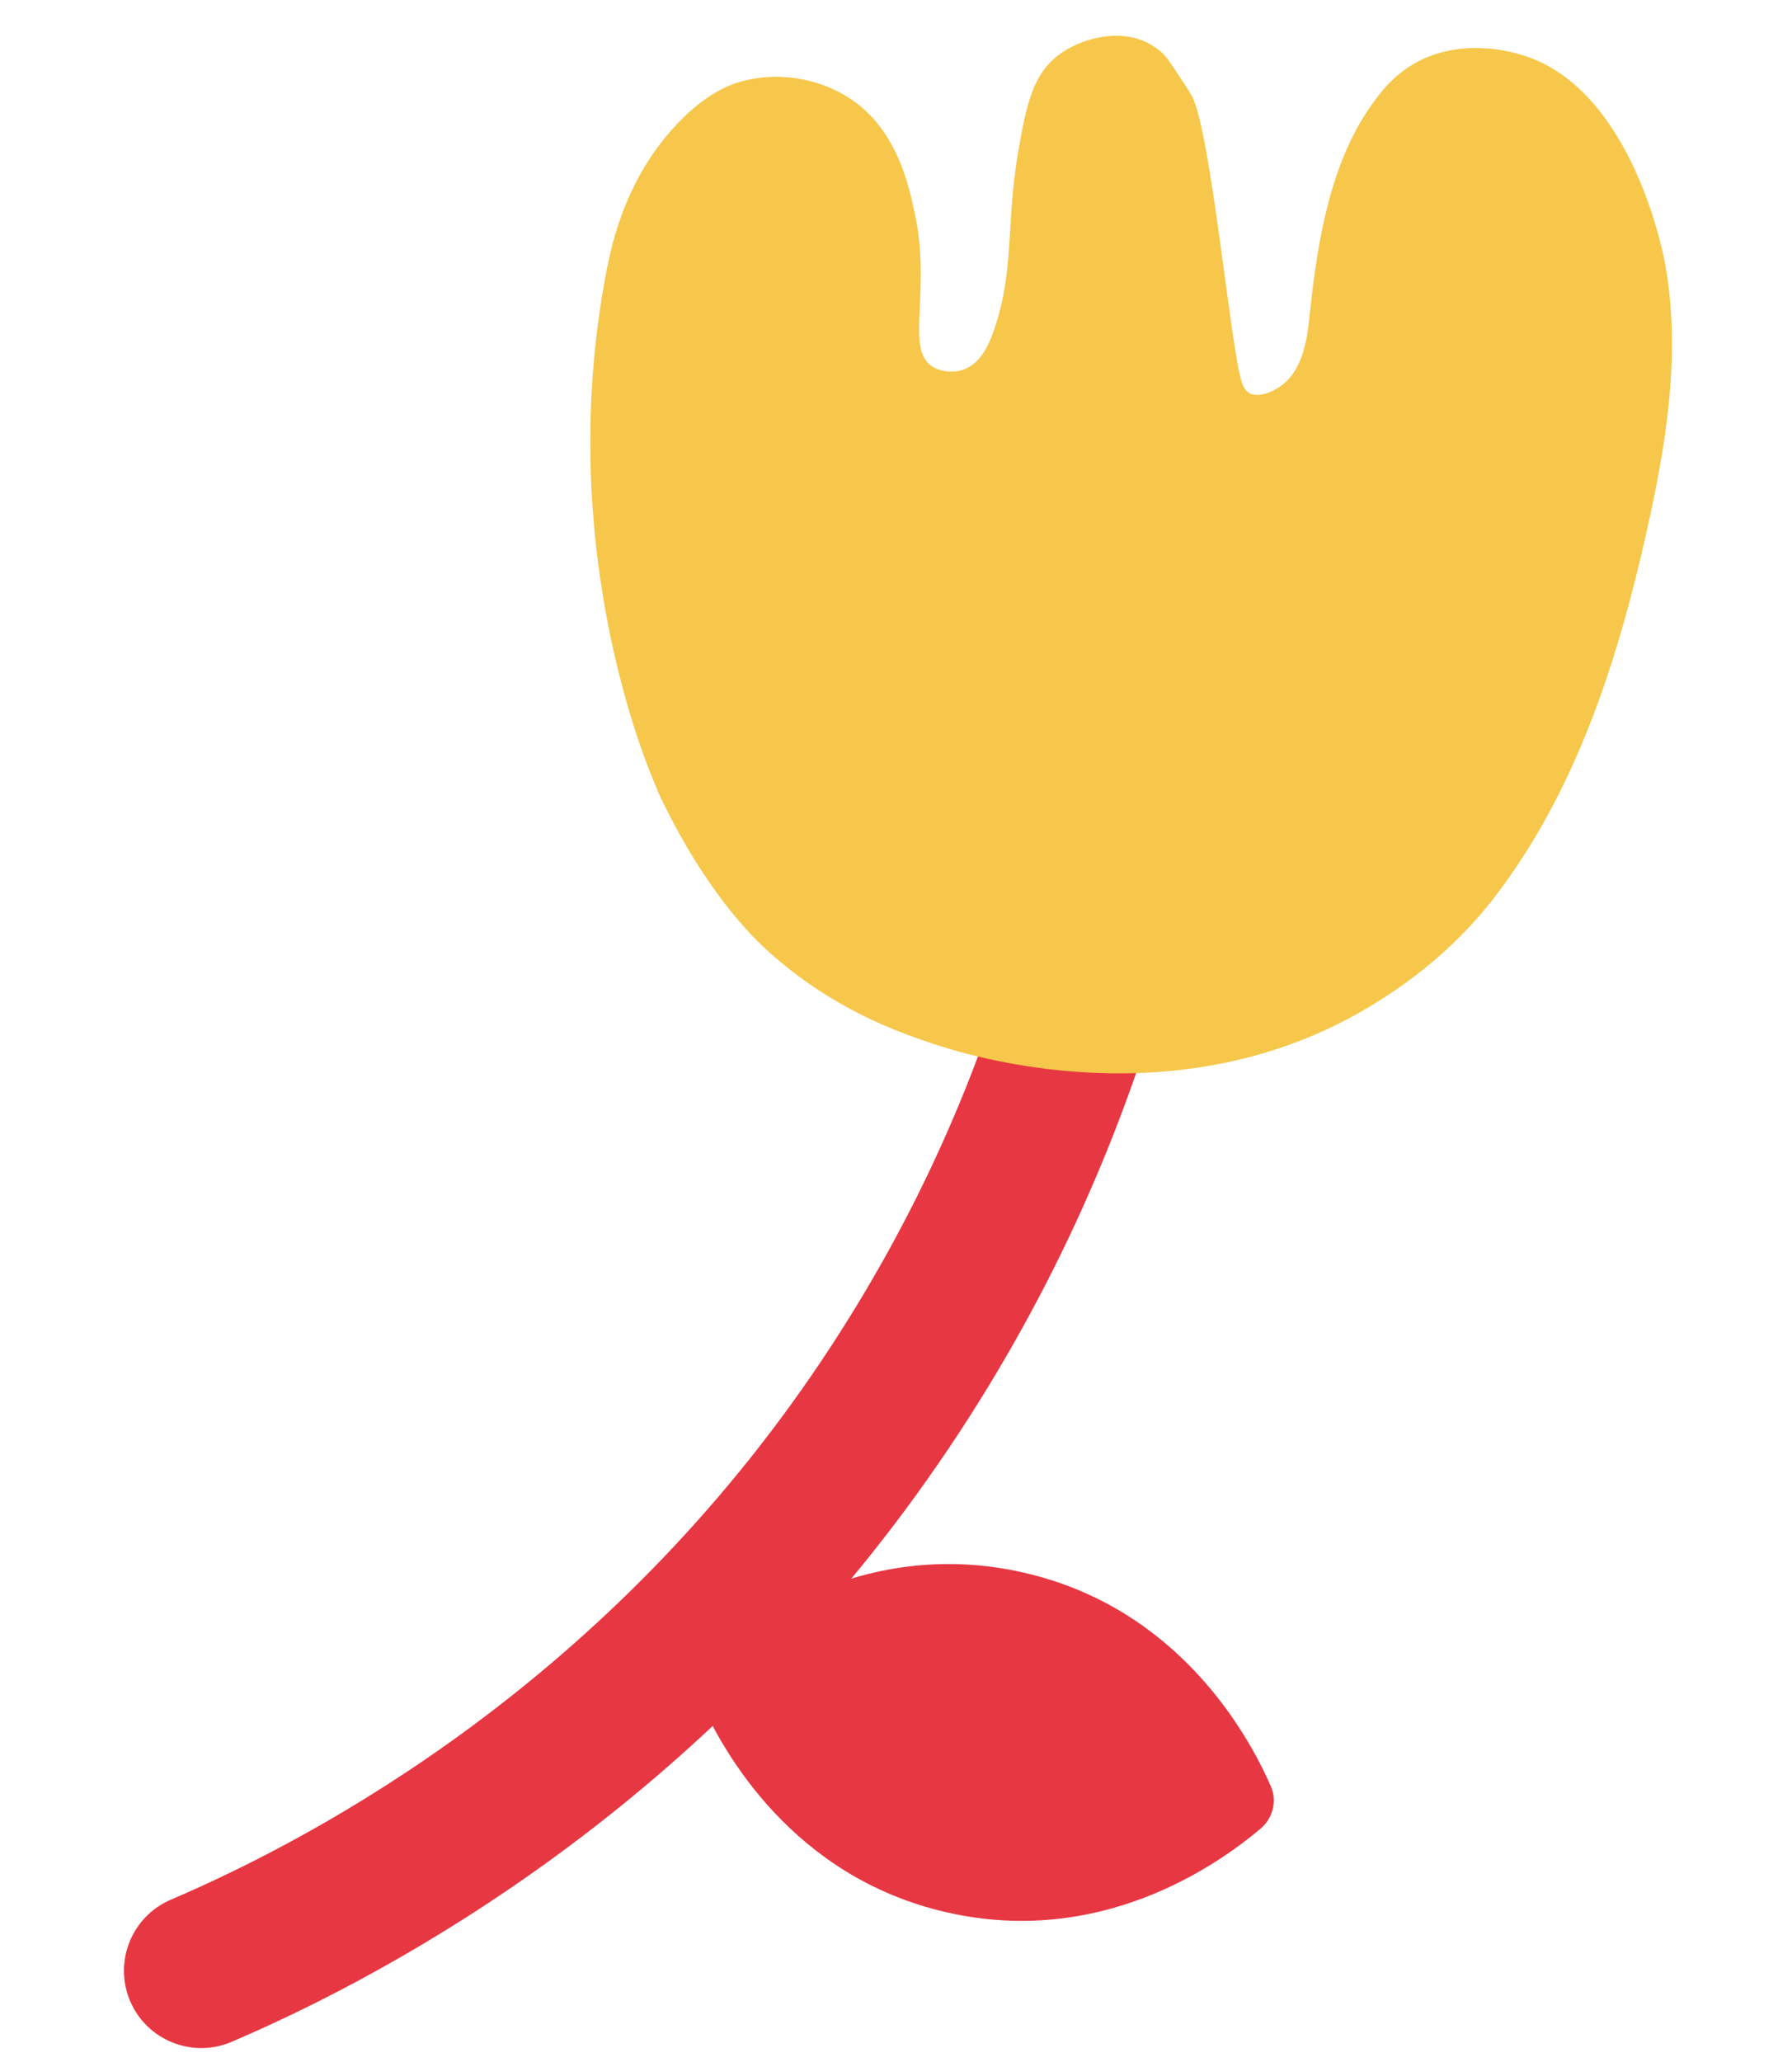
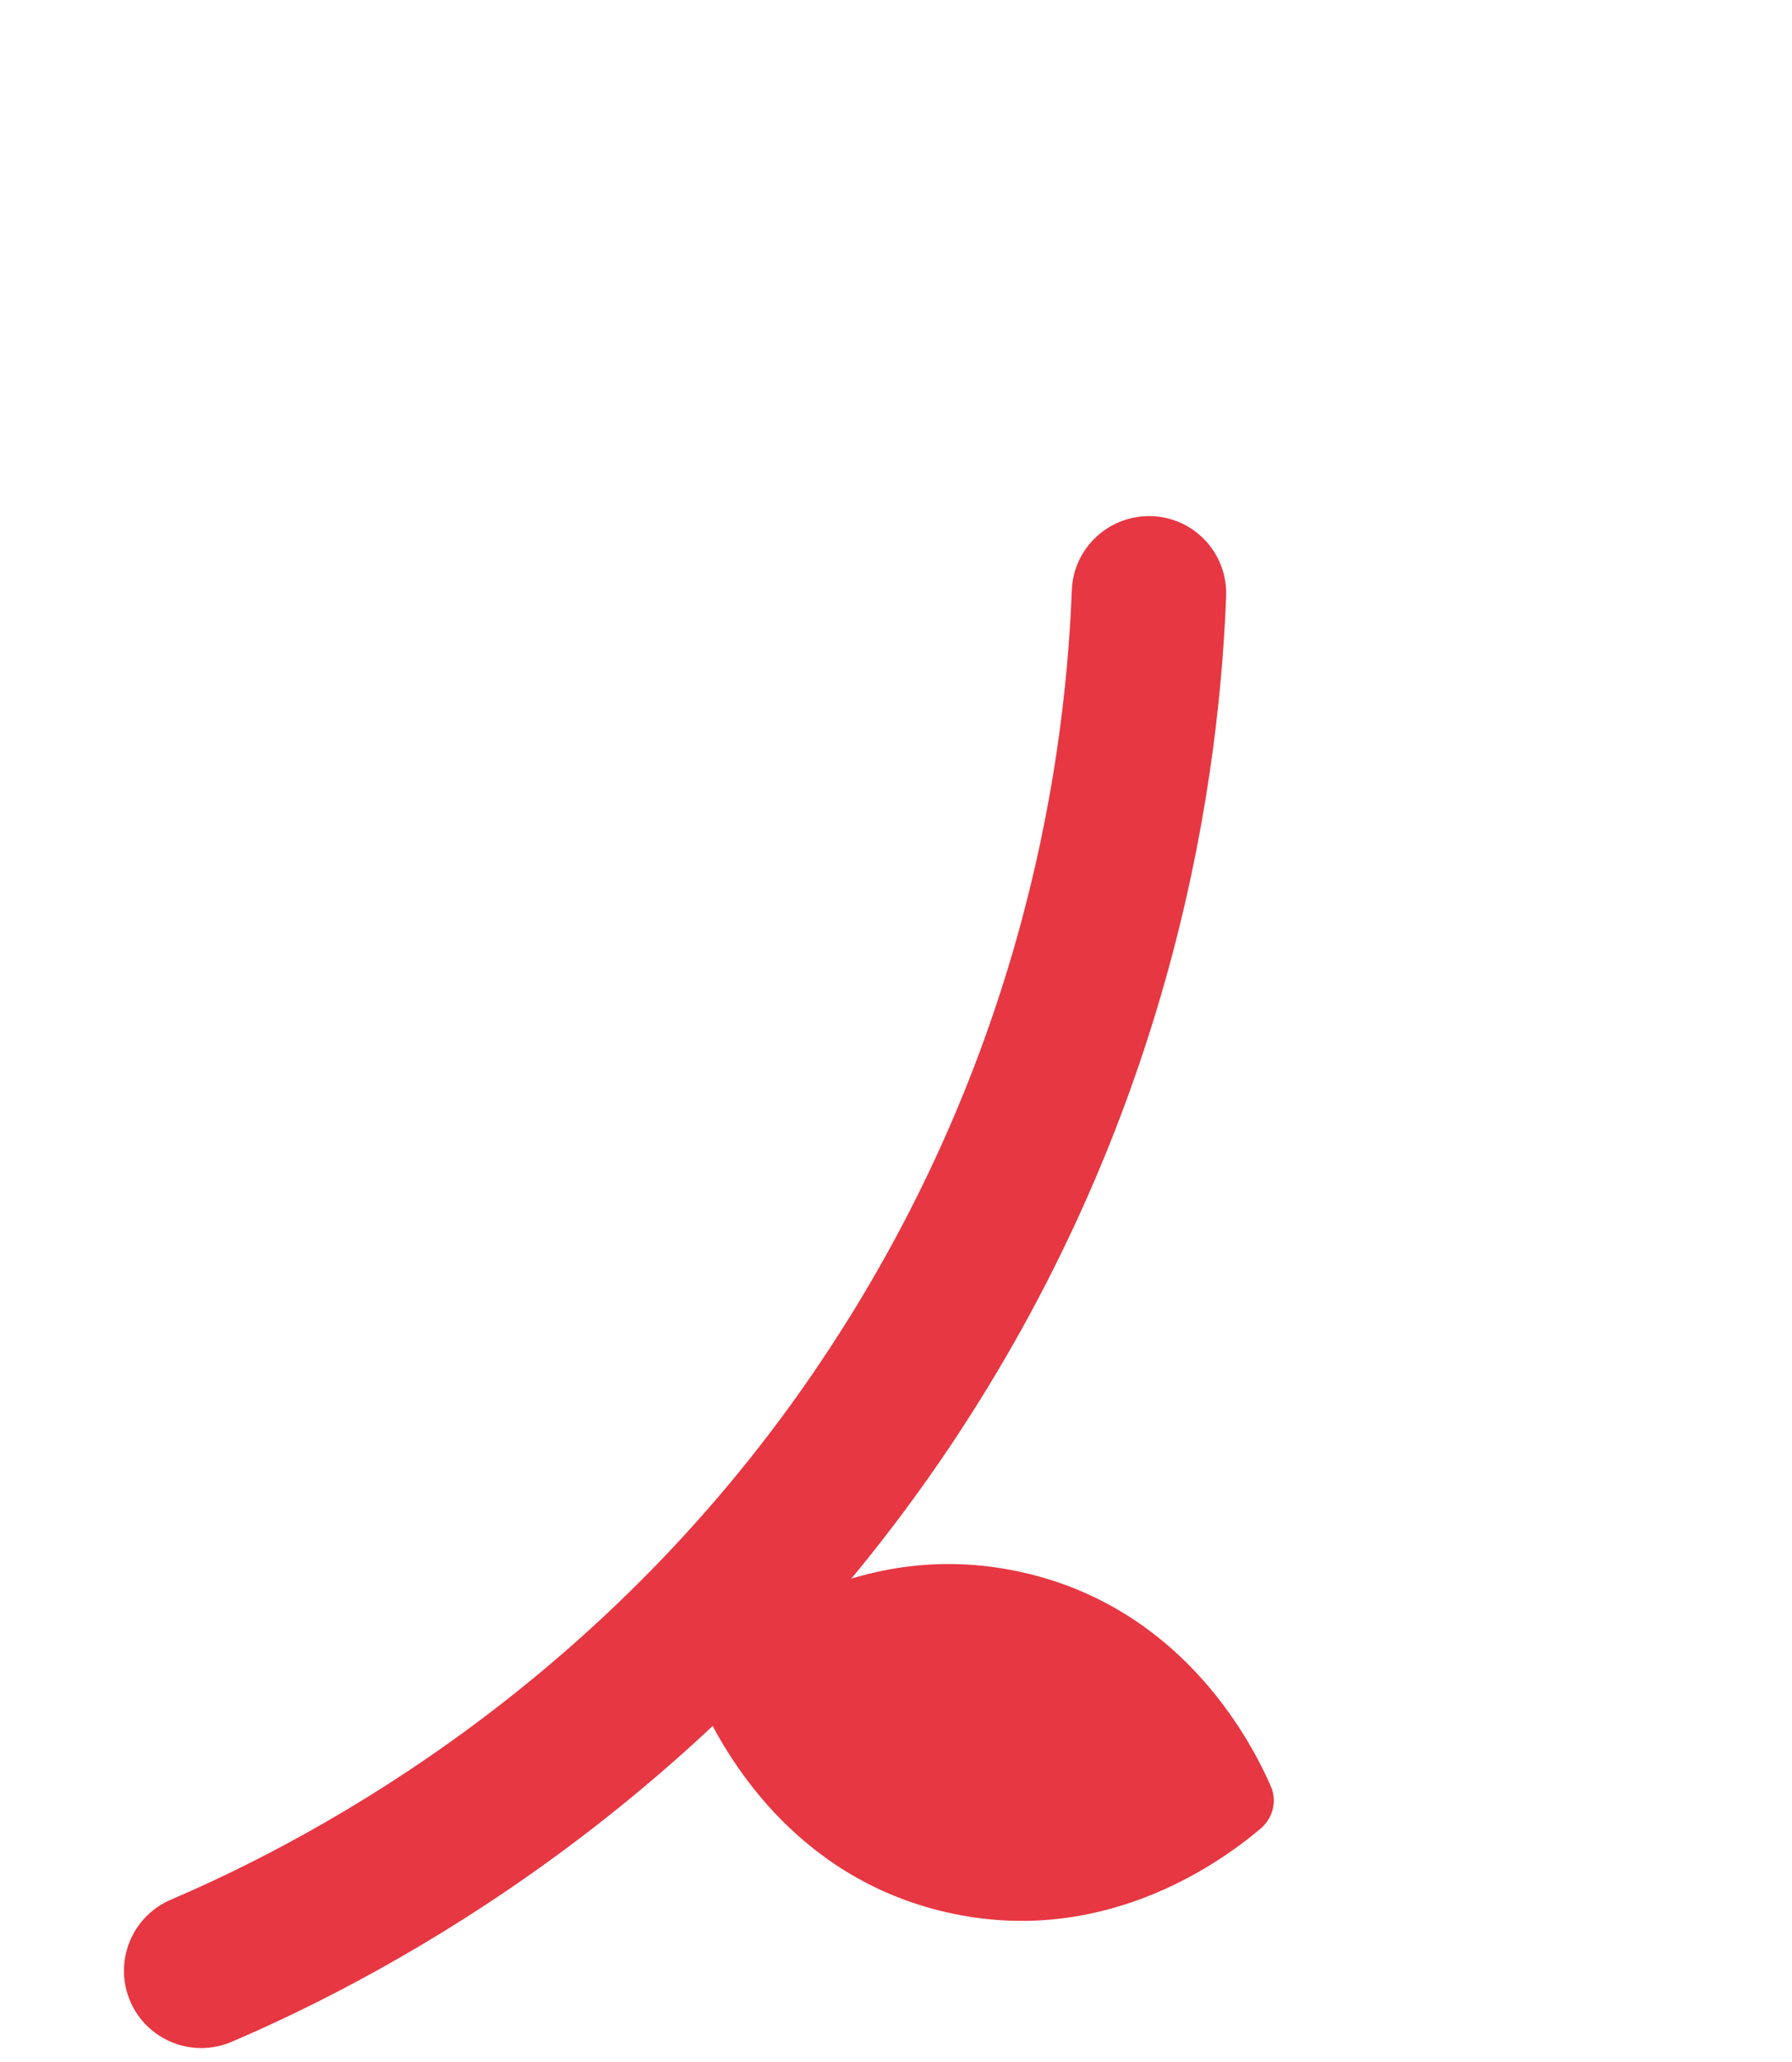
<svg xmlns="http://www.w3.org/2000/svg" width="140" height="161" viewBox="0 0 140 161" fill="none">
  <path d="M73.331 114.241C73.626 113.811 73.901 113.405 74.196 112.975C90.871 88.099 95.147 63.142 95.793 46.564C95.916 43.232 93.333 40.425 90 40.302C86.667 40.178 83.859 42.761 83.735 46.093C83.159 61.112 79.287 83.711 64.183 106.237C47.51 131.135 25.194 143.262 13.354 148.324C10.289 149.629 8.862 153.177 10.167 156.242C11.473 159.307 15.022 160.732 18.087 159.428C30.956 153.93 55.062 140.799 73.331 114.241Z" fill="#E73742" />
  <path d="M73.916 149.302C61.945 146.559 56.482 136.82 54.65 132.647C54.143 131.515 54.464 130.177 55.403 129.359C58.877 126.408 68.038 120.034 80.011 122.799C91.982 125.543 97.445 135.281 99.277 139.455C99.784 140.587 99.463 141.925 98.524 142.743C95.05 145.694 85.888 152.067 73.916 149.302Z" fill="#E73742" />
-   <path d="M51.373 61.696C51.373 61.696 43.017 43.84 47.38 21.165C47.83 18.847 48.898 14.135 52.536 10.072C54.926 7.388 56.951 6.67 57.522 6.481C60.523 5.504 63.906 6.056 66.389 7.682C70.024 10.074 70.952 14.286 71.449 16.563C72.814 22.796 70.633 27.323 72.902 28.662C73.576 29.049 74.509 29.116 75.227 28.874C76.621 28.414 77.273 26.86 77.636 25.821C79.272 21.201 78.586 17.383 79.538 11.901C80.177 8.211 80.665 5.804 82.743 4.263C84.471 2.982 87.421 2.203 89.656 3.349C89.835 3.445 90.215 3.636 90.649 3.995C91.084 4.377 91.325 4.749 91.468 4.955C92.212 6.072 92.907 7.105 93.129 7.521C94.616 10.401 96.144 27.201 97.011 29.842C97.144 30.221 97.316 30.534 97.63 30.707C98.524 31.166 99.868 30.278 100.033 30.159C101.892 28.891 102.159 26.089 102.304 24.698C102.774 20.414 103.543 13.477 106.927 8.524C107.714 7.371 108.839 5.785 110.907 4.741C114.521 2.925 118.336 4.117 119.019 4.33C127.045 6.84 129.744 18.511 130.14 20.902C131.306 27.71 130.173 34.693 128.658 41.442C126.395 51.566 123.141 61.712 116.825 69.968C115.037 72.31 112.036 75.553 107.18 78.488C92.075 87.696 75.418 82.351 72.746 81.449C70.029 80.529 65.01 78.769 60.05 74.308C58.855 73.222 55.054 69.632 51.353 61.719L51.373 61.696Z" fill="#F6C74A" />
</svg>